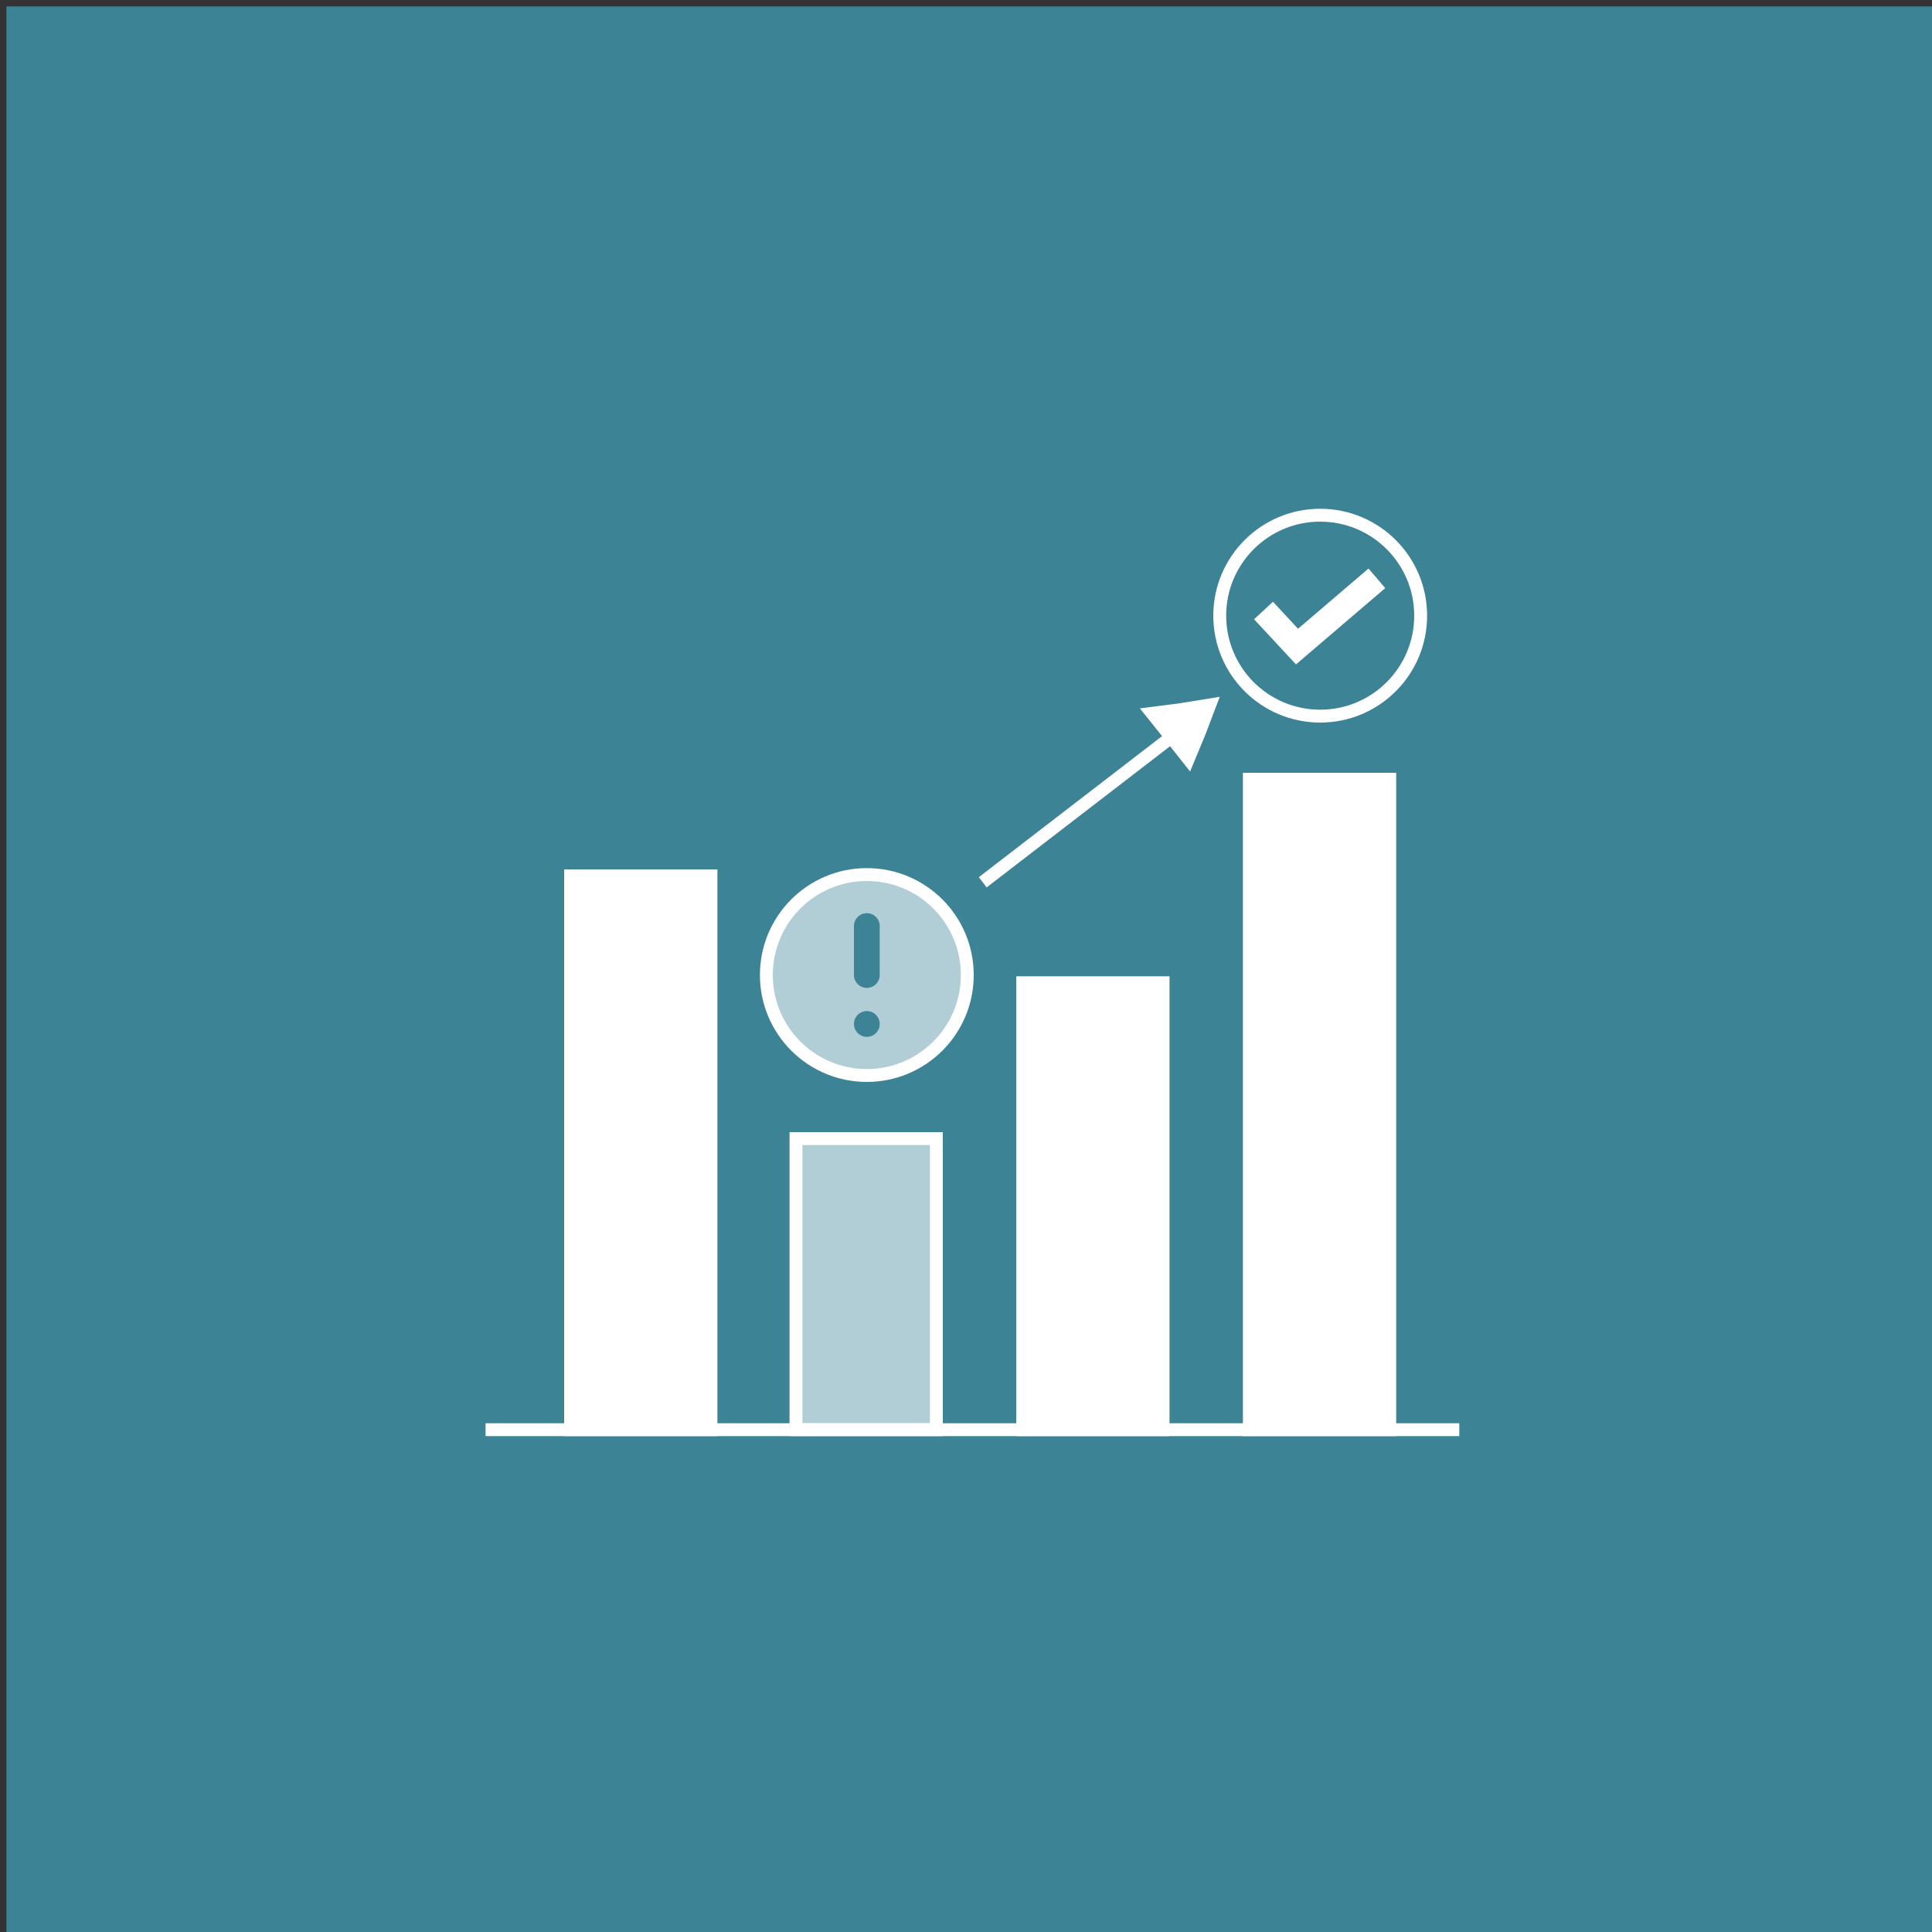
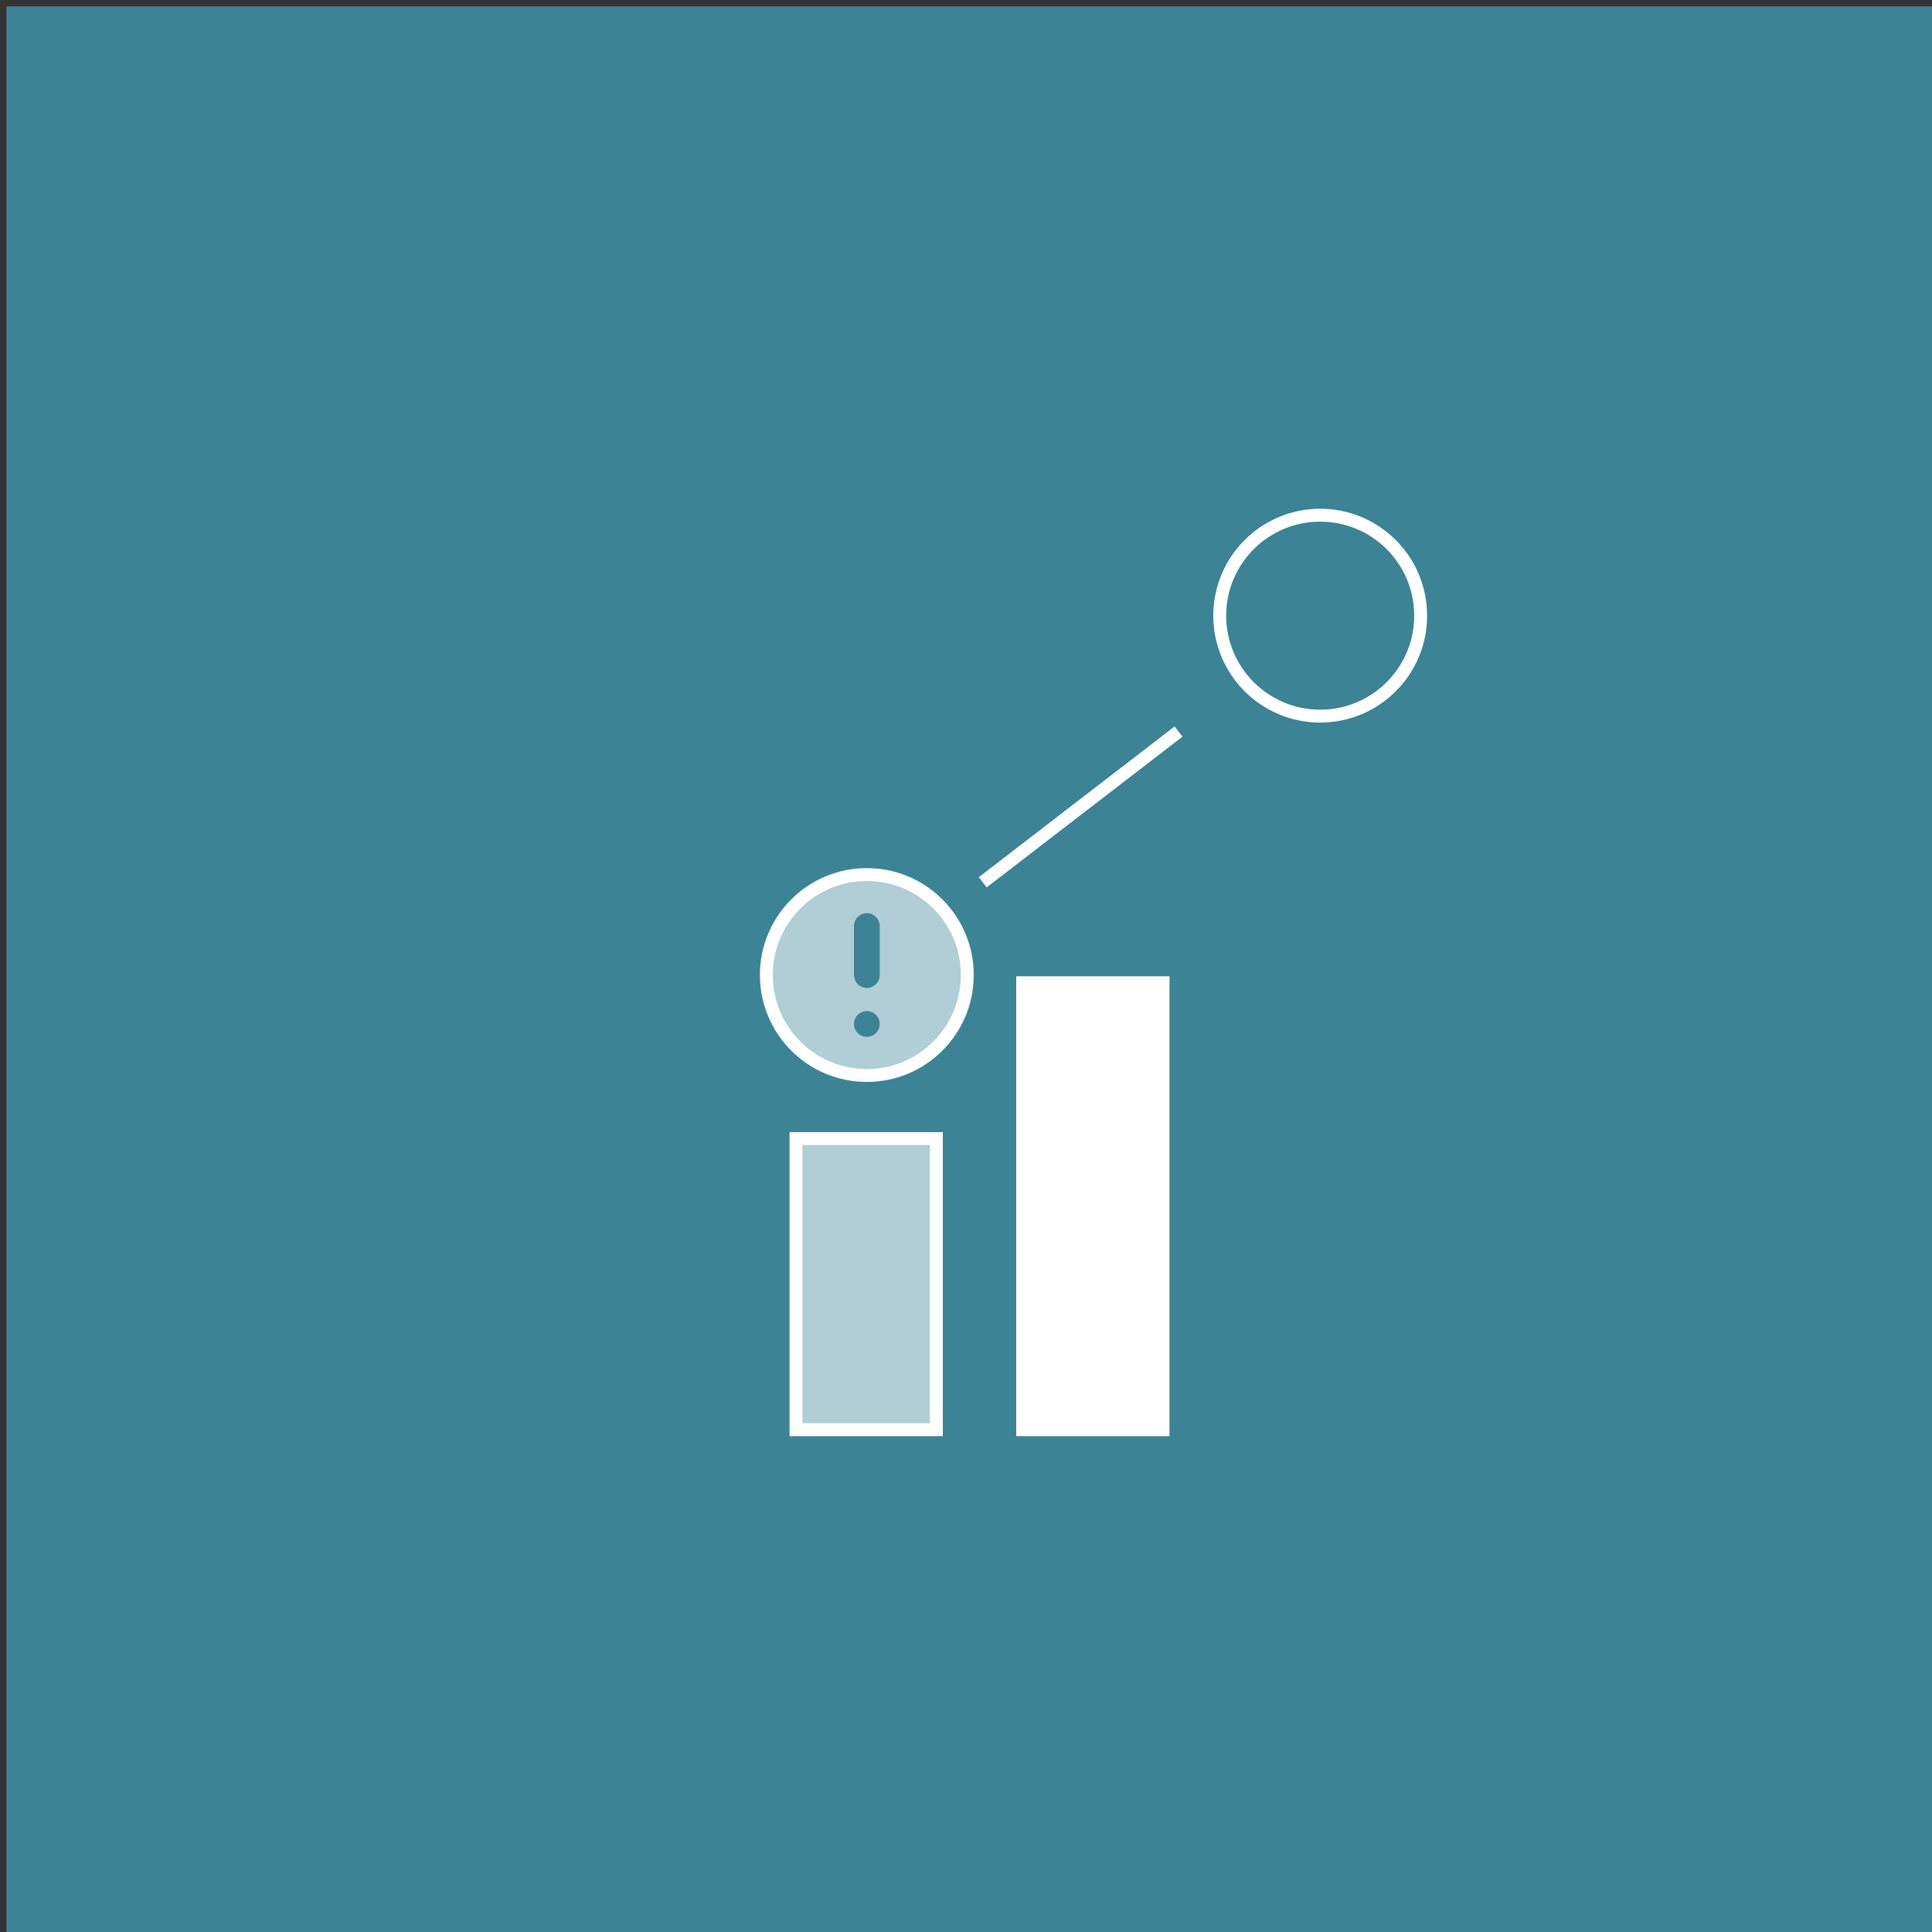
<svg xmlns="http://www.w3.org/2000/svg" version="1.1" id="Layer_1" x="0px" y="0px" width="150px" height="150px" viewBox="0 0 150 150" style="enable-background:new 0 0 150 150;" xml:space="preserve">
  <rect x="0" y="0" width="150" height="150" fill="#333333" stroke="none" />
  <style type="text/css"> .st0{fill:#3C8396;} .st1{fill:#B1CDD5;stroke:#FFFFFF;stroke-miterlimit:10;} .st2{fill:none;stroke:#3C8396;stroke-width:2;stroke-linecap:round;stroke-miterlimit:10;} .st3{fill:none;stroke:#FFFFFF;stroke-miterlimit:10;} .st4{fill:none;stroke:#FFFFFF;stroke-width:2;stroke-miterlimit:10;} .st5{fill:#FFFFFF;stroke:#FFFFFF;stroke-miterlimit:10;} .st6{fill:#FFFFFF;} </style>
  <rect x="0.5" y="0.5" class="st0" width="150" height="150" />
  <g>
    <g>
      <g>
        <g>
          <circle class="st1" cx="67.3" cy="75.7" r="7.8" />
        </g>
      </g>
      <g>
        <line class="st2" x1="67.3" y1="71.9" x2="67.3" y2="75.7" />
        <line class="st2" x1="67.3" y1="79.5" x2="67.3" y2="79.5" />
      </g>
    </g>
    <g>
      <g>
        <g>
          <circle class="st3" cx="102.5" cy="47.8" r="7.8" />
        </g>
      </g>
    </g>
    <g>
-       <polyline class="st4" points="98.1,47.4 100.7,50.2 106.9,44.9 " />
-     </g>
+       </g>
    <g>
      <rect x="79.4" y="76.3" class="st5" width="10.9" height="34.7" />
-       <rect x="97" y="60.5" class="st5" width="10.9" height="50.5" />
      <rect x="61.8" y="88.4" class="st1" width="10.9" height="22.6" />
-       <rect x="44.3" y="68" class="st5" width="10.9" height="43" />
-       <line class="st3" x1="37.7" y1="111" x2="113.3" y2="111" />
    </g>
    <line class="st3" x1="76.3" y1="68.5" x2="91.5" y2="56.8" />
-     <polygon class="st6" points="94.7,54.1 93.6,57 92.4,59.9 90.5,57.5 88.5,55 91.6,54.6 " />
  </g>
</svg>